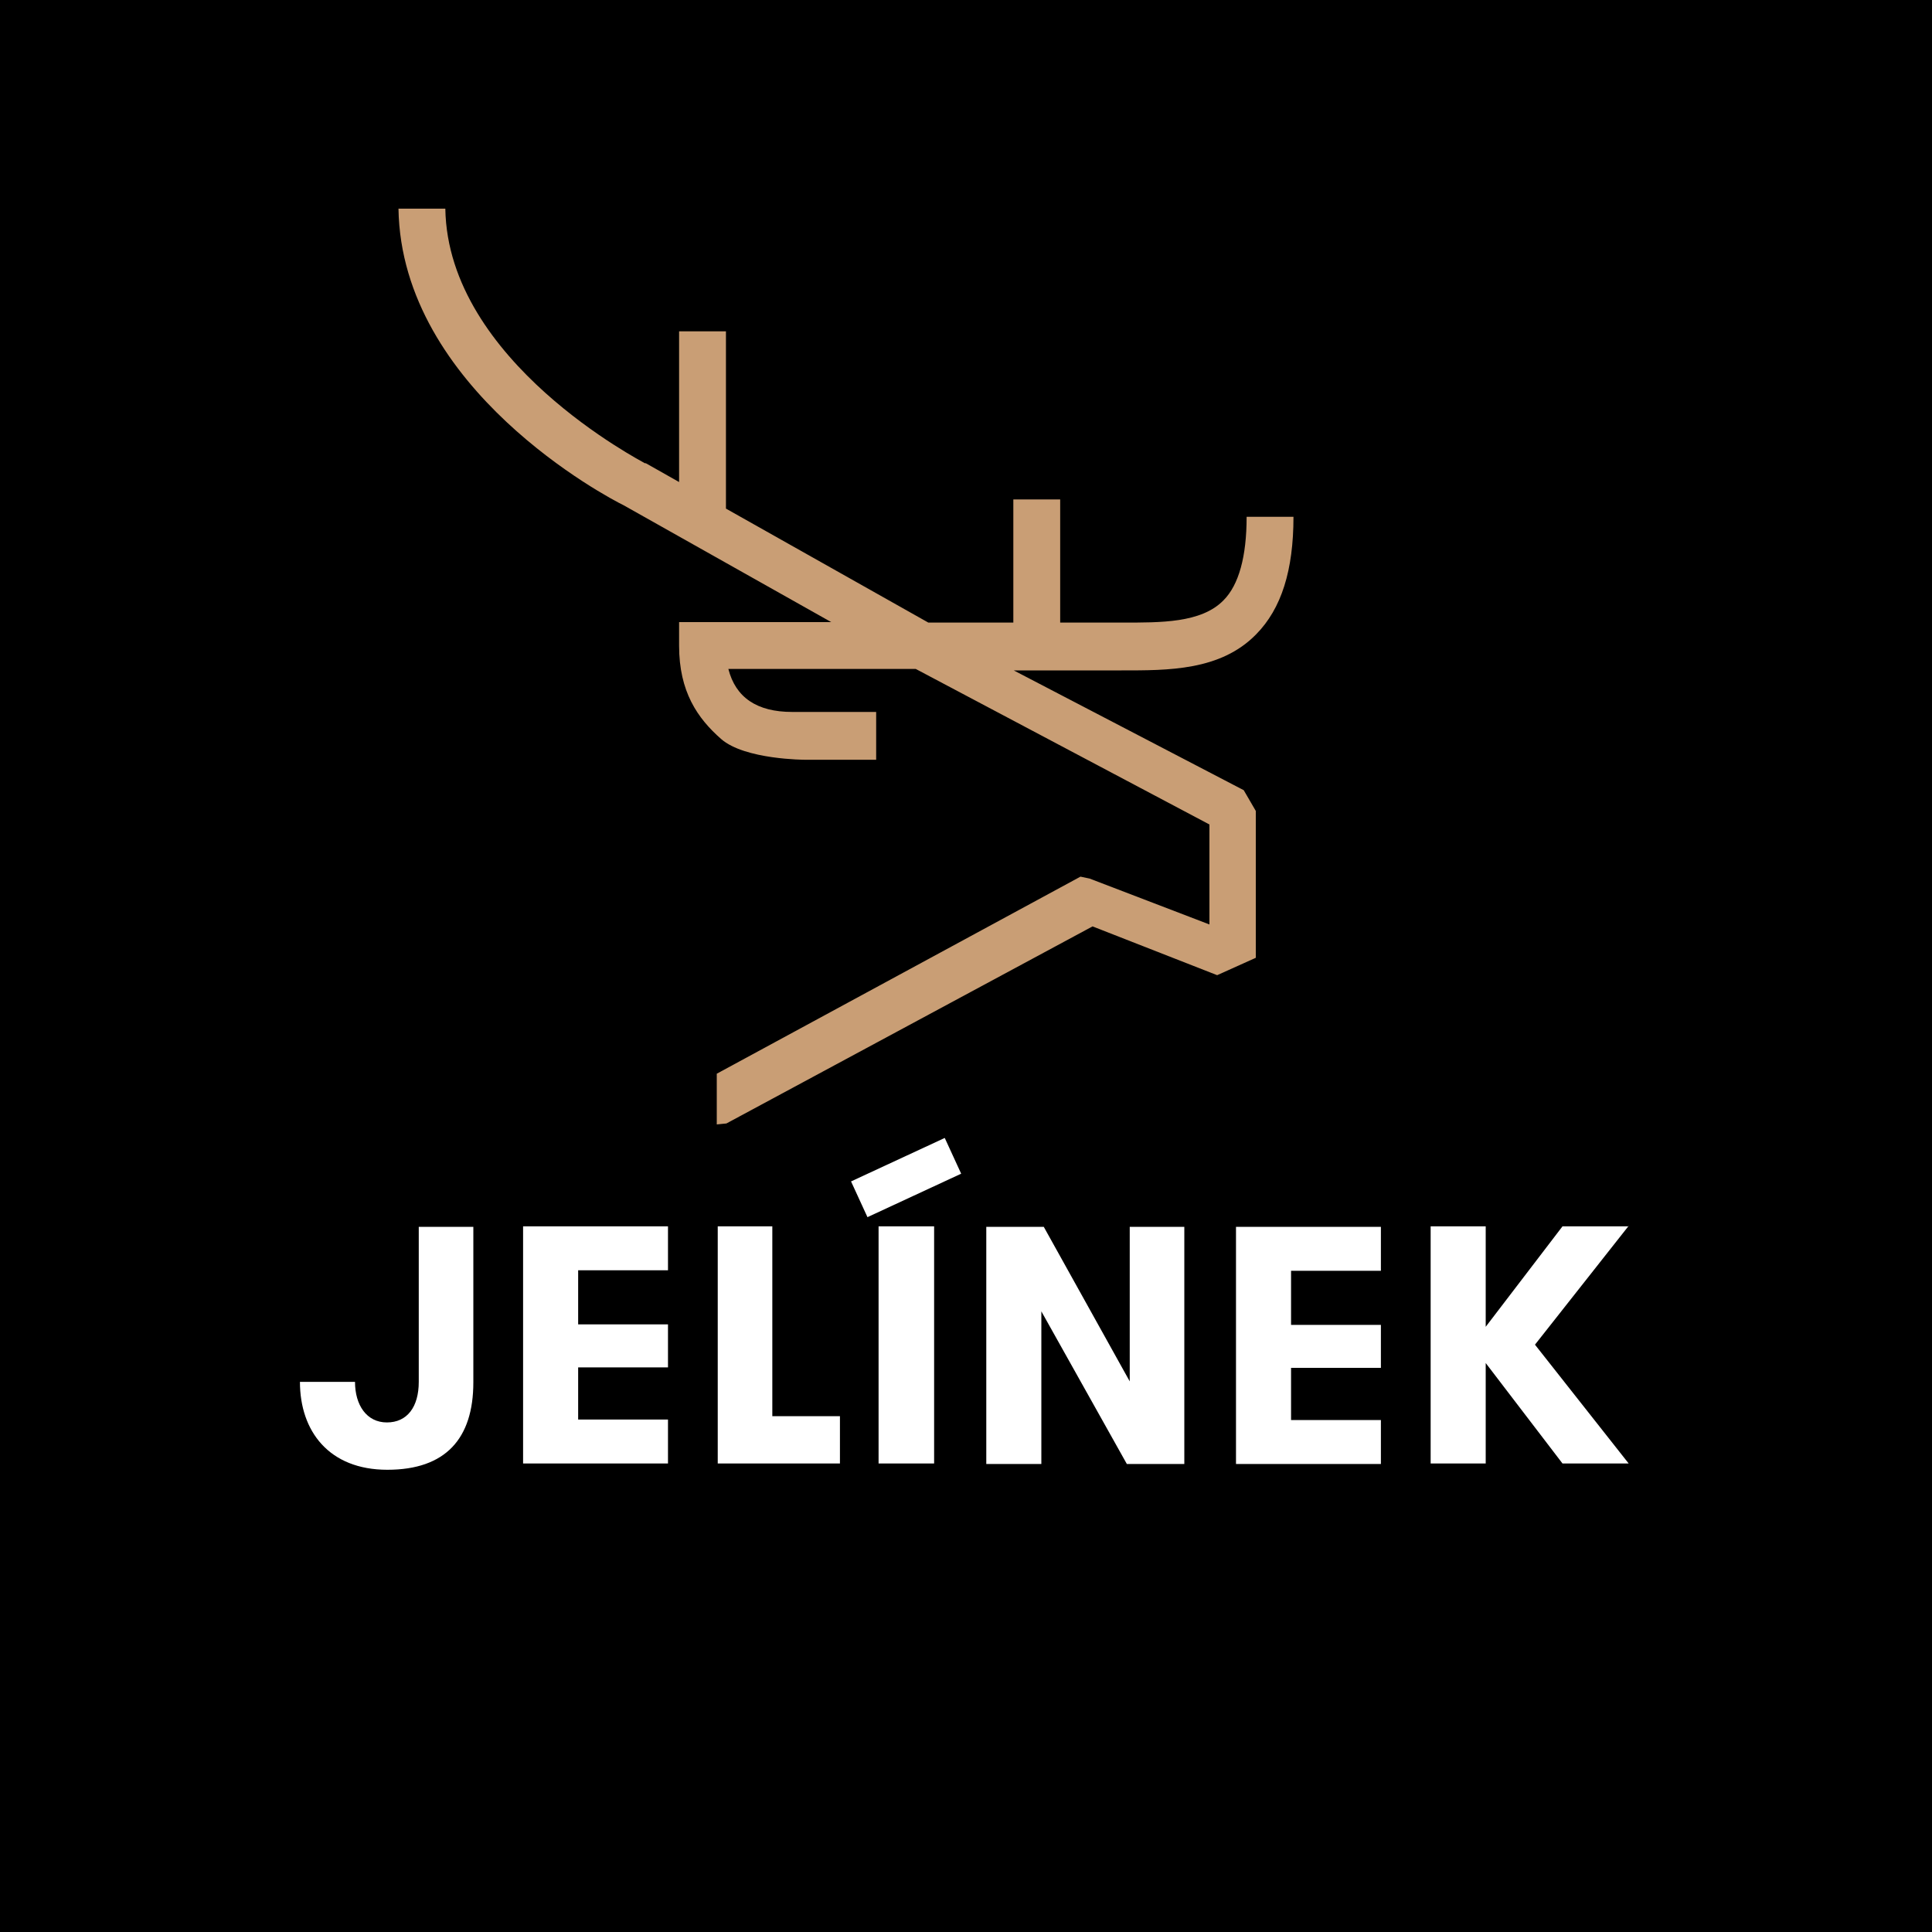
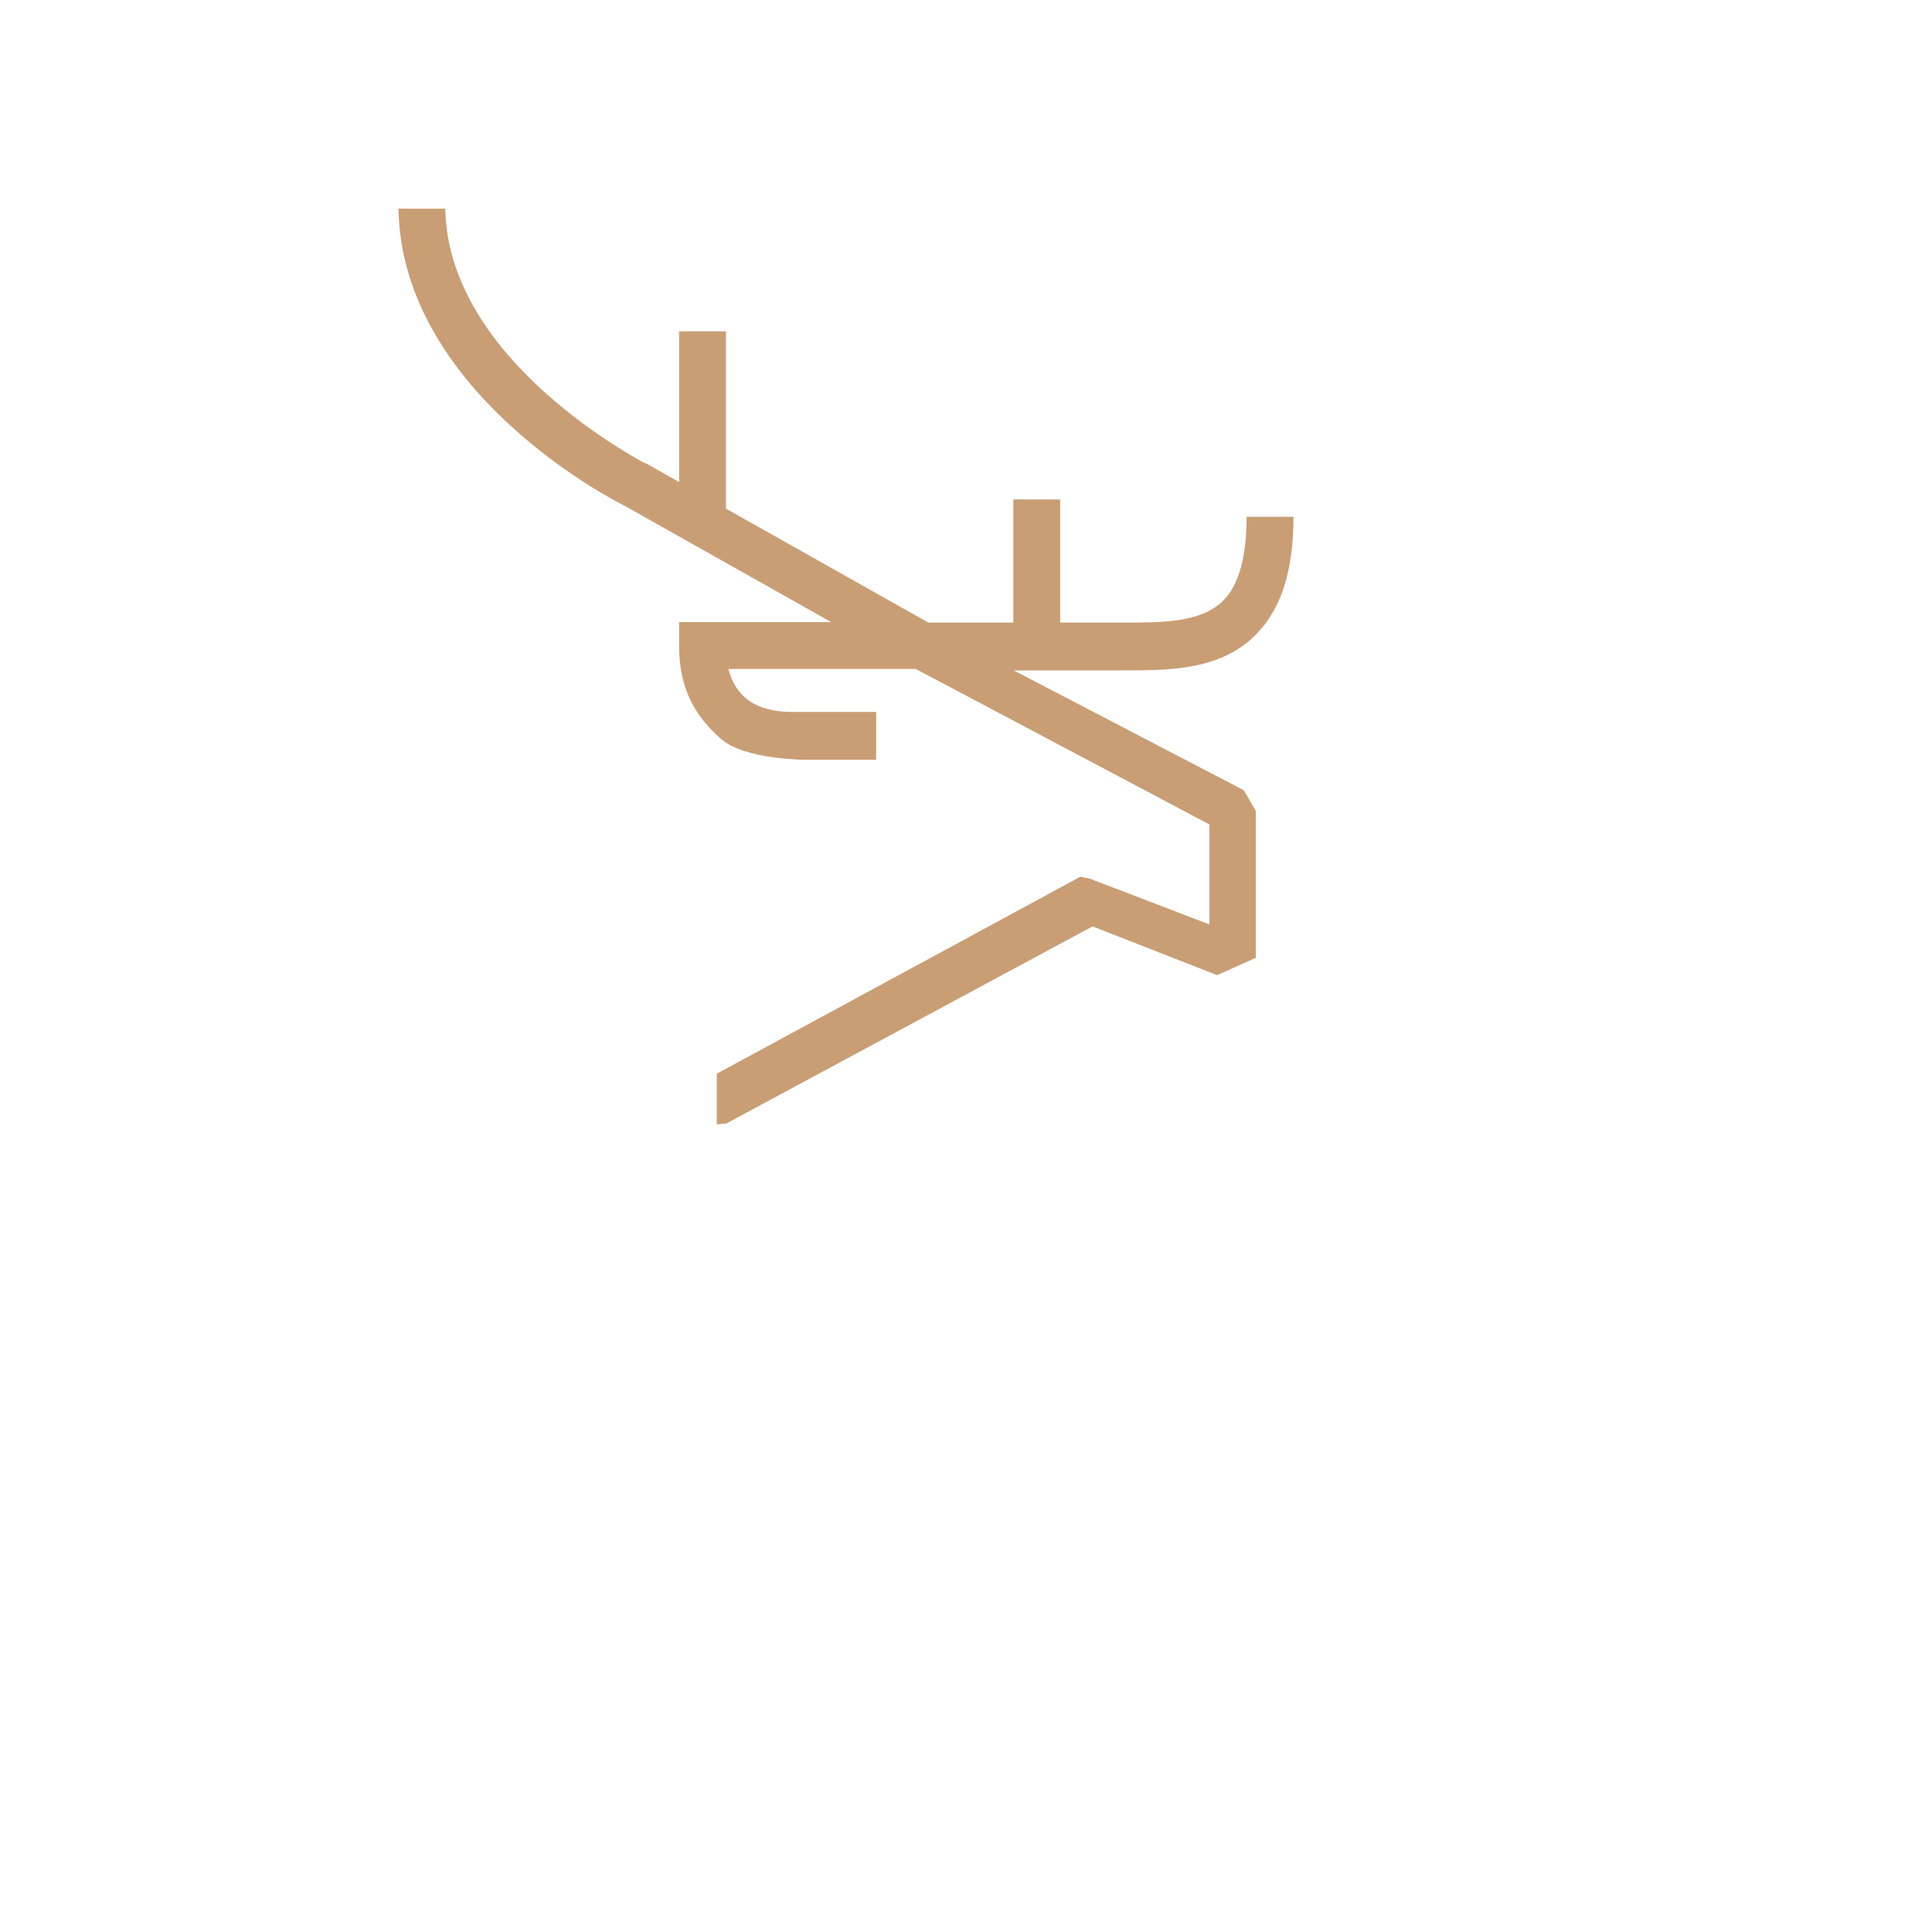
<svg xmlns="http://www.w3.org/2000/svg" id="a" viewBox="0 0 400 400">
  <defs>
    <style>.b{fill:#c99e75;}.c{fill:#fff;}</style>
  </defs>
-   <rect width="400" height="400" />
  <path class="b" d="M209.7,138.8h20.2c.8,0,1.5,0,2.3,0,9.6,0,20.5.1,27.9-7.5,5.2-5.3,7.7-13.2,7.7-24.3h-9.7c0,8.2-1.6,14.1-4.8,17.3-4.6,4.7-13,4.6-21,4.6-.8,0-1.6,0-2.4,0h-10.4v-25.5h-9.7v25.5h-17.6l-41.9-23.6v-36.7h-9.7v31.2l-6.9-3.9h-.2c-.4-.3-40.8-21-41.3-52.7h-9.7c.6,37.4,43.5,59.9,46.6,61.4l43,24.2h-31.5v4.9c0,9.5,3.8,15,8.7,19.3,4.9,4.3,17.4,4.3,17.4,4.3h14.7v-9.9h-17.4c-7.3,0-11.7-3-13.2-8.9h38.8l60.8,32.2v20.7l-24.8-9.5-1.9-.4-75.3,40.8v10.5l2-.2,75.8-40.8,25.8,10.1,8-3.6v-30.4l-2.5-4.3-48-25Z" />
  <path class="c" d="M160,253.9h-11.4v49.1h25.3v-9.8h-14v-39.3ZM337.2,253.9h-13.7l-15.9,20.8v-20.8h-11.4v49.1h11.4v-20.8l15.9,20.8h13.7l-19.4-24.6,19.4-24.6ZM255.9,303.1h30v-9.1h-18.6v-10.8h18.6v-8.9h-18.6v-11.2h18.6v-9.1h-30v49.1ZM193.4,253.9h-11.5v49.1h11.5v-49.1ZM86.7,286.1c0,5.2-2.4,8.4-6.6,8.4s-6.6-3.6-6.6-8.4h-11.4c0,10.2,6,18.2,18.1,18.2s17.8-6.5,17.8-18.1v-32.2h-11.3v32.2ZM199,243l-3.4-7.4-19.4,9,3.4,7.4,19.4-9ZM215.6,271.5l17.7,31.6h11.9v-49.1h-11.3v32l-17.8-32h-11.9v49.1h11.4v-31.6ZM138.3,293.9h-18.6v-10.8h18.6v-8.9h-18.6v-11.2h18.6v-9.1h-30v49.1h30v-9.1Z" />
</svg>